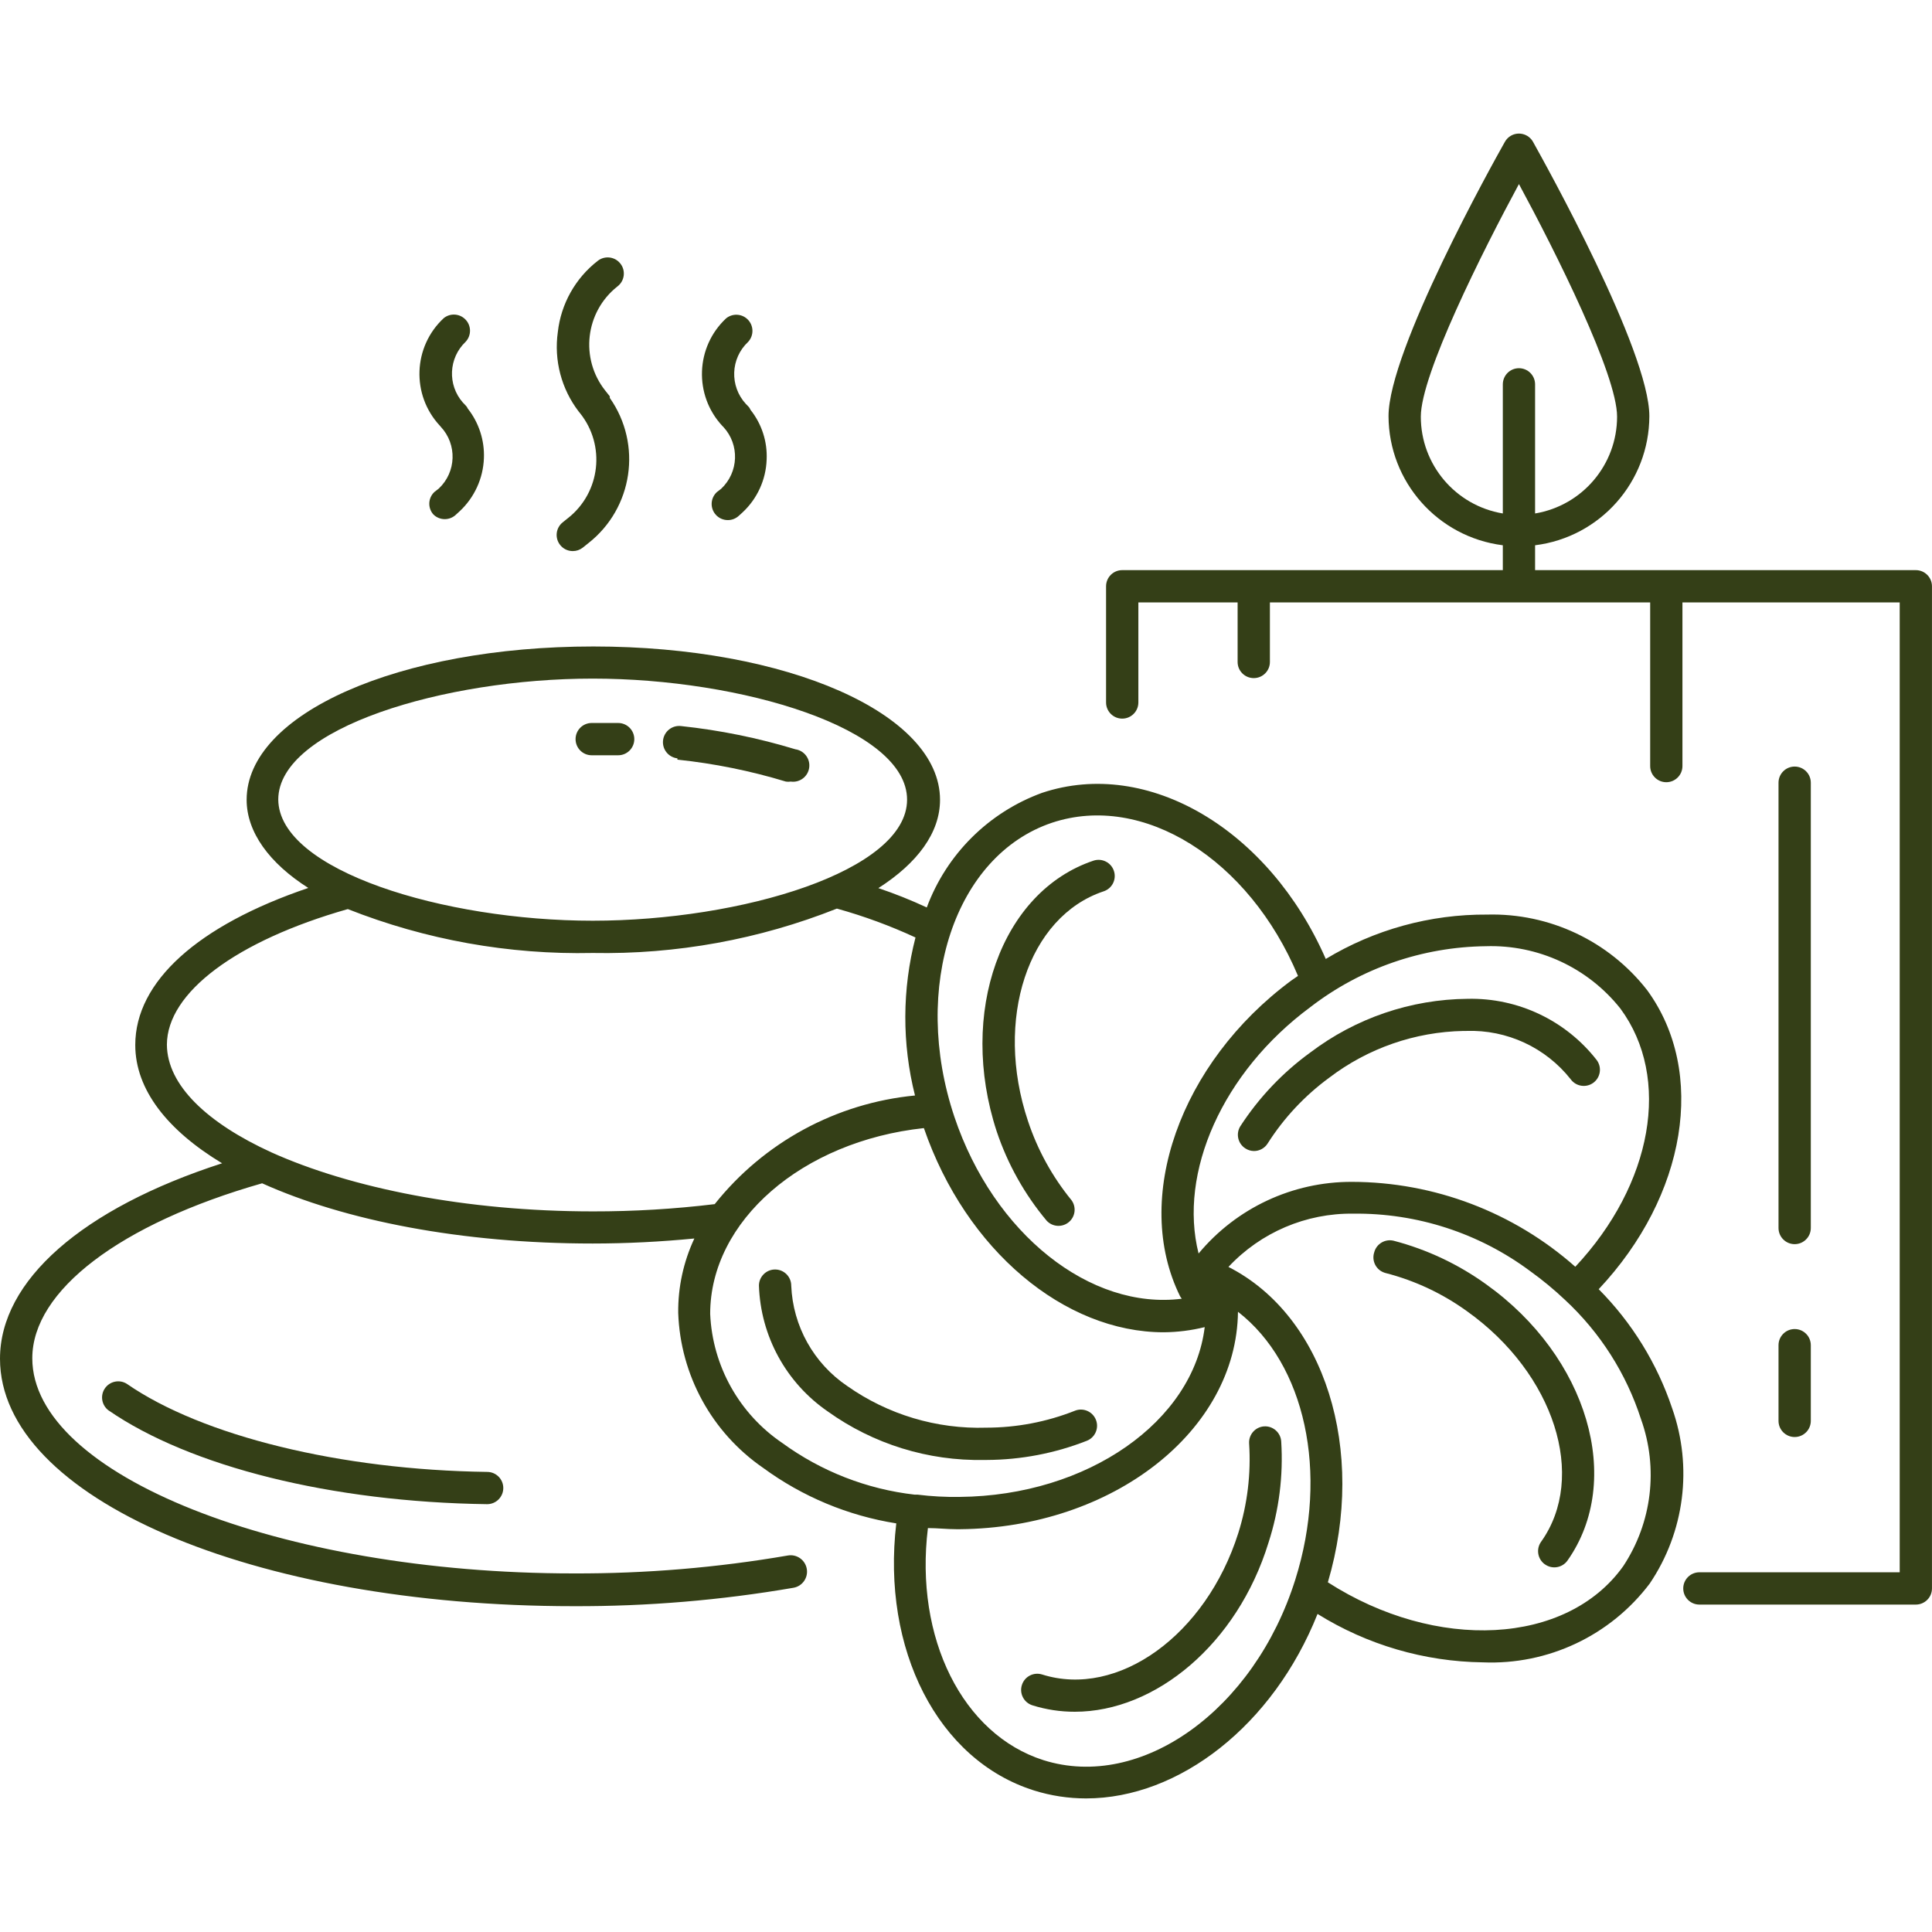
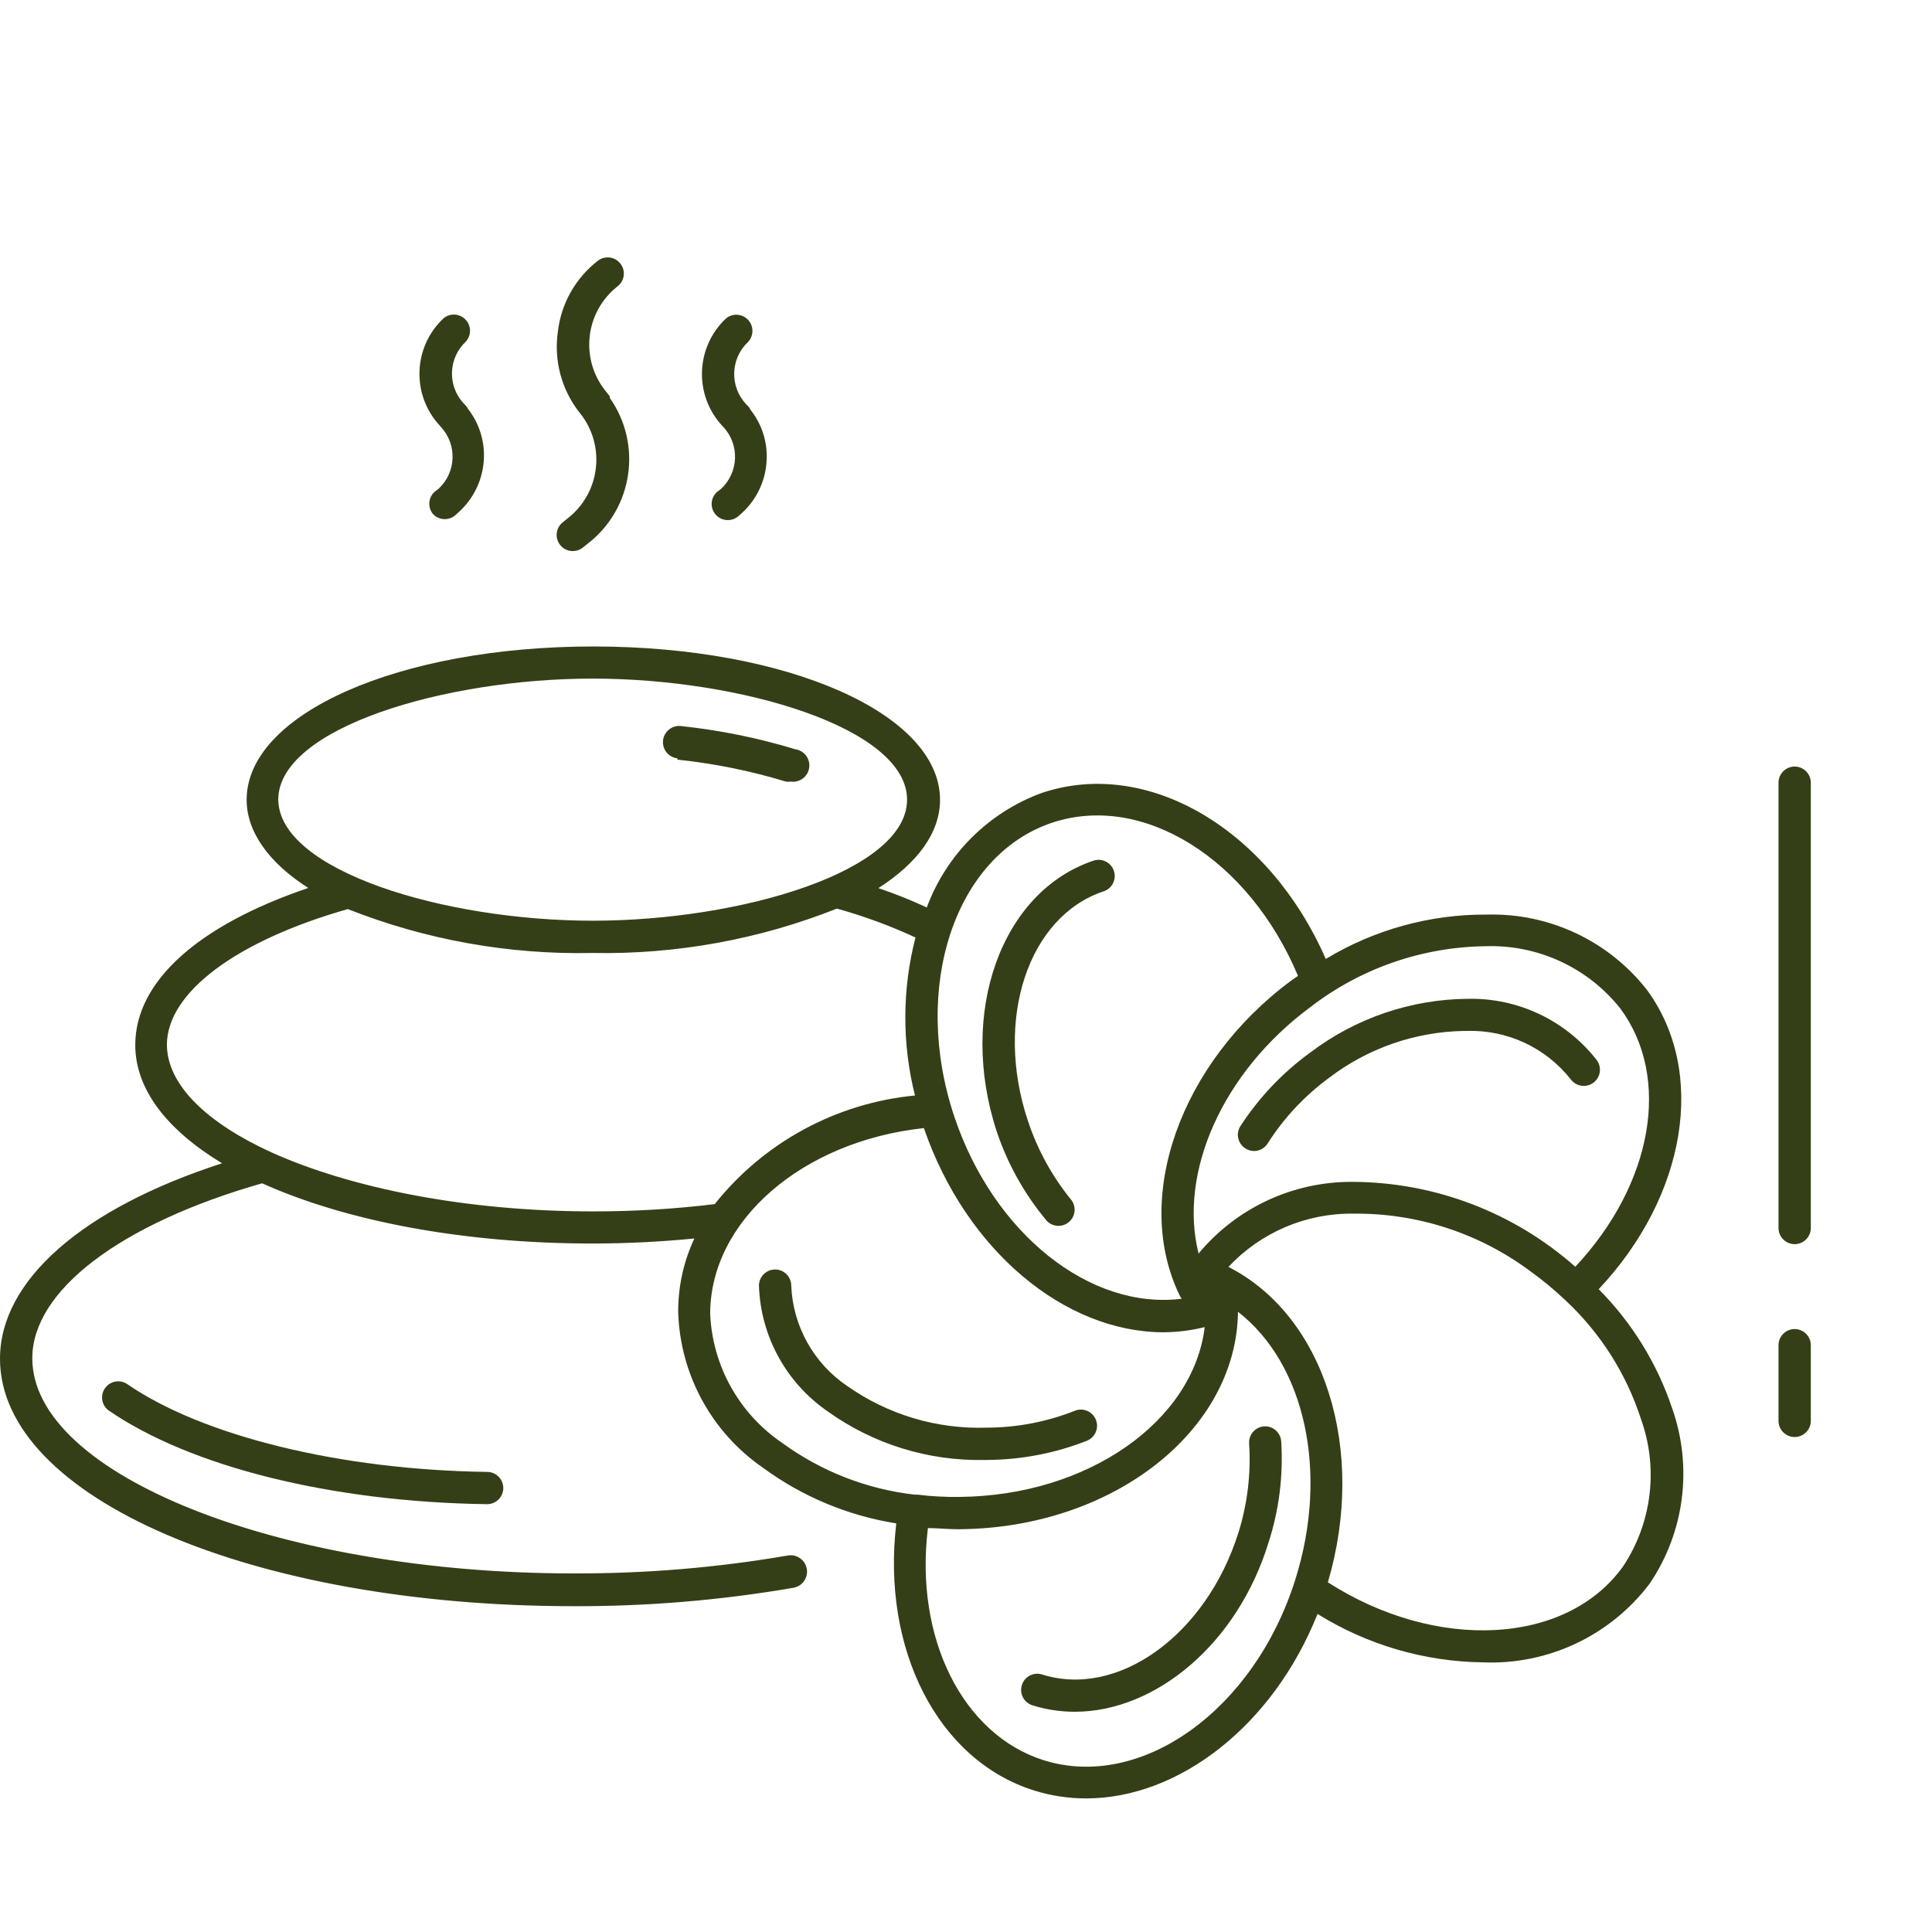
<svg xmlns="http://www.w3.org/2000/svg" width="70" height="70" viewBox="0 0 70 70" fill="none">
  <g clip-path="url(#clip0_172_1065)">
    <path d="M22.094 14.417C22.094 14.417 22.094 14.376 22.094 14.359L21.931 14.154C21.009 12.993 21.204 11.304 22.365 10.383C22.37 10.379 22.376 10.375 22.381 10.37C22.634 10.17 22.677 9.802 22.477 9.549C22.476 9.548 22.475 9.547 22.474 9.546C22.274 9.295 21.908 9.253 21.656 9.452C20.846 10.081 20.325 11.012 20.211 12.031C20.067 13.053 20.339 14.089 20.966 14.909L21.018 14.973C21.947 16.137 21.756 17.833 20.592 18.762C20.592 18.762 20.592 18.762 20.591 18.762L20.387 18.926C20.135 19.128 20.095 19.496 20.297 19.748C20.407 19.886 20.573 19.966 20.749 19.967C20.881 19.968 21.008 19.925 21.112 19.844L21.317 19.68C22.934 18.412 23.276 16.099 22.094 14.417Z" fill="#343F17" />
    <path d="M16.948 14.803C16.934 14.769 16.914 14.737 16.889 14.71L16.813 14.628L16.772 14.587C16.207 13.945 16.251 12.971 16.872 12.382C17.092 12.146 17.08 11.776 16.844 11.556C16.631 11.356 16.303 11.344 16.076 11.528C14.962 12.564 14.899 14.307 15.934 15.421C15.935 15.422 15.935 15.422 15.936 15.423L15.971 15.464C16.569 16.104 16.535 17.106 15.895 17.704L15.737 17.827C15.508 18.044 15.492 18.404 15.702 18.64C15.93 18.866 16.299 18.866 16.527 18.64L16.655 18.523C17.19 18.024 17.505 17.334 17.533 16.604C17.559 15.954 17.351 15.315 16.948 14.803Z" fill="#343F17" />
    <path d="M27.193 14.85C27.178 14.817 27.161 14.786 27.14 14.756L27.064 14.675L27.023 14.634C26.43 13.989 26.466 12.987 27.105 12.388C27.325 12.152 27.313 11.782 27.077 11.561C26.864 11.362 26.536 11.35 26.309 11.534C25.198 12.572 25.135 14.314 26.169 15.429L26.21 15.47C26.803 16.112 26.766 17.112 26.128 17.71L25.976 17.827C25.737 18.044 25.719 18.414 25.937 18.653C26.048 18.776 26.207 18.845 26.374 18.844C26.521 18.844 26.663 18.787 26.771 18.686L26.9 18.569C27.436 18.072 27.752 17.382 27.777 16.651C27.807 16 27.599 15.36 27.193 14.85Z" fill="#343F17" />
    <path d="M65.024 27.774C64.701 27.774 64.439 28.036 64.439 28.359V44.493C64.439 44.816 64.701 45.078 65.024 45.078C65.347 45.078 65.609 44.816 65.609 44.493V28.359C65.609 28.036 65.347 27.774 65.024 27.774Z" fill="#343F17" />
    <path d="M65.024 48.154C64.701 48.154 64.439 48.416 64.439 48.739V51.482C64.439 51.804 64.701 52.066 65.024 52.066C65.347 52.066 65.609 51.804 65.609 51.482V48.739C65.609 48.416 65.347 48.154 65.024 48.154Z" fill="#343F17" />
-     <path d="M69.414 20.657H55.619V19.756C57.98 19.462 59.754 17.458 59.759 15.078C59.759 12.704 55.976 5.914 55.543 5.137C55.384 4.856 55.027 4.757 54.746 4.916C54.654 4.968 54.578 5.044 54.526 5.137C54.093 5.903 50.309 12.692 50.309 15.078C50.317 17.457 52.09 19.459 54.45 19.756V20.657H40.66C40.337 20.657 40.075 20.919 40.075 21.242V25.452C40.075 25.775 40.337 26.037 40.66 26.037C40.983 26.037 41.245 25.775 41.245 25.452V21.827H44.841V23.985C44.841 24.308 45.103 24.569 45.426 24.569C45.749 24.569 46.011 24.308 46.011 23.985V21.827H59.789V27.756C59.789 28.079 60.05 28.341 60.373 28.341C60.696 28.341 60.958 28.079 60.958 27.756V21.827H68.83V56.967H61.572C61.249 56.967 60.987 57.229 60.987 57.552C60.987 57.875 61.249 58.137 61.572 58.137H69.414C69.737 58.137 69.999 57.875 69.999 57.552V21.242C69.999 20.919 69.737 20.657 69.414 20.657ZM55.034 13.341C54.711 13.341 54.45 13.603 54.45 13.926V18.604C52.735 18.318 51.478 16.834 51.479 15.096C51.479 13.569 53.713 9.113 55.034 6.669C56.356 9.113 58.59 13.569 58.59 15.096C58.59 16.834 57.334 18.318 55.619 18.604V13.926C55.619 13.603 55.357 13.341 55.034 13.341Z" fill="#343F17" />
-     <path d="M53.848 46.534C52.838 45.806 51.702 45.27 50.497 44.955C50.186 44.878 49.87 45.066 49.79 45.376C49.69 45.684 49.858 46.014 50.165 46.113C50.178 46.118 50.191 46.121 50.205 46.125C51.27 46.399 52.273 46.871 53.164 47.517C56.316 49.768 57.515 53.511 55.836 55.862C55.649 56.125 55.71 56.49 55.972 56.678C55.974 56.678 55.975 56.679 55.977 56.68C56.239 56.867 56.602 56.806 56.79 56.546C58.848 53.634 57.526 49.16 53.848 46.534Z" fill="#343F17" />
    <path d="M46.421 52.23C46.403 51.908 46.126 51.661 45.803 51.68C45.803 51.68 45.802 51.68 45.801 51.68C45.481 51.702 45.238 51.979 45.258 52.3C45.329 53.397 45.196 54.498 44.866 55.546C43.696 59.242 40.509 61.54 37.755 60.669C37.446 60.574 37.119 60.746 37.024 61.055C36.928 61.361 37.098 61.688 37.404 61.786C37.901 61.942 38.42 62.021 38.942 62.02C41.866 62.02 44.831 59.563 45.959 55.897C46.342 54.715 46.499 53.471 46.421 52.23Z" fill="#343F17" />
    <path d="M40.359 31.555C40.258 31.248 39.926 31.082 39.62 31.183C36.269 32.306 34.707 36.704 36.111 40.99C36.507 42.174 37.122 43.273 37.924 44.23C38.144 44.466 38.514 44.478 38.75 44.258C38.966 44.056 38.997 43.726 38.824 43.487C38.127 42.635 37.592 41.662 37.245 40.616C36.017 36.944 37.245 33.207 39.988 32.294C40.295 32.193 40.461 31.862 40.359 31.555Z" fill="#343F17" />
    <path d="M39.709 51.447C39.592 51.145 39.254 50.995 38.952 51.111C38.951 51.112 38.95 51.113 38.948 51.113C37.926 51.518 36.837 51.726 35.738 51.727C33.938 51.784 32.169 51.254 30.697 50.218C29.481 49.397 28.728 48.047 28.668 46.581C28.668 46.258 28.406 45.996 28.083 45.996C27.76 45.996 27.498 46.258 27.498 46.581C27.558 48.412 28.485 50.105 29.995 51.142C31.644 52.322 33.629 52.937 35.656 52.897H35.749C36.993 52.892 38.224 52.656 39.381 52.201C39.678 52.082 39.825 51.745 39.709 51.447Z" fill="#343F17" />
    <path d="M57.854 38.411C56.734 36.972 54.999 36.148 53.175 36.189C51.117 36.207 49.12 36.888 47.479 38.131C46.476 38.858 45.616 39.764 44.941 40.803C44.769 41.076 44.85 41.437 45.123 41.61L45.123 41.61C45.215 41.67 45.322 41.702 45.433 41.704C45.635 41.704 45.823 41.6 45.93 41.429C46.518 40.504 47.274 39.697 48.158 39.049C49.56 37.98 51.266 37.386 53.029 37.353H53.129C54.597 37.302 56.002 37.953 56.912 39.107C57.104 39.367 57.471 39.422 57.731 39.23C57.991 39.038 58.046 38.672 57.854 38.411Z" fill="#343F17" />
    <path d="M28.818 27.148C27.466 26.737 26.078 26.455 24.672 26.306C24.349 26.271 24.059 26.504 24.023 26.827C23.988 27.15 24.221 27.44 24.544 27.476V27.523C25.876 27.663 27.192 27.929 28.473 28.318C28.532 28.327 28.591 28.327 28.649 28.318C28.972 28.365 29.272 28.141 29.318 27.818C29.365 27.495 29.141 27.195 28.818 27.148Z" fill="#343F17" />
-     <path d="M22.397 26.195C22.082 26.195 21.76 26.195 21.438 26.195C21.115 26.195 20.854 26.457 20.854 26.78C20.854 27.103 21.115 27.365 21.438 27.365H22.397C22.72 27.365 22.982 27.103 22.982 26.78C22.982 26.457 22.72 26.195 22.397 26.195Z" fill="#343F17" />
    <path d="M60.585 51.025C60.041 49.402 59.131 47.925 57.924 46.71C61.105 43.324 61.848 38.844 59.678 35.873C58.29 34.094 56.139 33.078 53.883 33.137C51.823 33.123 49.799 33.679 48.035 34.745C45.988 30.066 41.602 27.441 37.754 28.727C35.821 29.432 34.295 30.95 33.579 32.879C33.008 32.613 32.422 32.379 31.825 32.178C33.234 31.277 34.059 30.177 34.059 28.979C34.059 25.862 28.544 23.423 21.497 23.423C14.45 23.423 8.936 25.862 8.936 28.979C8.936 30.148 9.76 31.277 11.17 32.172C7.17 33.528 4.901 35.563 4.901 37.862C4.901 39.482 6.07 40.955 8.047 42.148C2.977 43.786 0 46.4 0 49.23C0 54.259 9.129 58.195 20.784 58.195C23.453 58.204 26.118 57.981 28.748 57.528C29.072 57.472 29.288 57.164 29.231 56.841C29.174 56.518 28.867 56.302 28.544 56.359C25.981 56.8 23.384 57.017 20.784 57.008C10.152 57.008 1.17 53.435 1.17 49.213C1.17 46.762 4.357 44.341 9.497 42.873C12.497 44.224 16.719 45.055 21.474 45.055C22.719 45.055 23.953 44.99 25.158 44.873C24.763 45.717 24.563 46.638 24.573 47.569C24.651 49.822 25.792 51.905 27.649 53.183C29.074 54.228 30.728 54.918 32.474 55.195C31.936 59.756 33.971 63.774 37.468 64.873C38.078 65.064 38.712 65.16 39.351 65.16C42.725 65.16 46.129 62.511 47.737 58.476C49.535 59.596 51.606 60.203 53.725 60.23C56.087 60.329 58.347 59.263 59.772 57.376C61.035 55.508 61.336 53.152 60.585 51.025ZM53.836 34.283C55.725 34.223 57.532 35.06 58.708 36.54C60.567 39.055 59.877 42.908 57.076 45.897C54.843 43.92 51.965 42.826 48.983 42.821C46.836 42.814 44.798 43.766 43.427 45.417C42.69 42.493 44.286 38.85 47.48 36.487C49.303 35.082 51.534 34.309 53.836 34.283ZM38.117 29.809C41.421 28.71 45.257 31.131 47.029 35.359L46.784 35.528C42.748 38.517 41.017 43.429 42.754 46.961C42.772 46.994 42.794 47.026 42.819 47.055C39.515 47.476 36.006 44.715 34.579 40.464C33.006 35.768 34.596 30.99 38.117 29.809ZM10.082 28.964C10.096 26.384 16.088 24.587 21.474 24.587C26.866 24.587 32.865 26.388 32.865 28.973C32.865 31.558 26.86 33.359 21.474 33.359C16.094 33.359 10.096 31.544 10.082 28.964ZM21.485 43.891C16.889 43.891 12.713 43.049 9.83 41.751C7.52 40.694 6.054 39.324 6.047 37.848C6.054 35.962 8.561 34.088 12.602 32.938C15.424 34.053 18.44 34.594 21.474 34.528C24.5 34.585 27.508 34.038 30.322 32.92C31.298 33.191 32.25 33.541 33.17 33.967C32.685 35.844 32.678 37.812 33.152 39.692C30.299 39.966 27.68 41.386 25.895 43.628C24.432 43.805 22.959 43.893 21.485 43.891ZM33.211 54.154H33.14C31.407 53.956 29.755 53.311 28.345 52.283C26.783 51.225 25.813 49.489 25.731 47.604C25.731 44.236 29.064 41.347 33.474 40.873C35 45.306 38.573 48.271 42.164 48.271C42.664 48.267 43.163 48.204 43.649 48.084C43.234 51.493 39.421 54.195 34.766 54.236C34.258 54.244 33.75 54.217 33.246 54.154H33.211ZM46.93 57.236C45.444 61.955 41.351 64.891 37.807 63.774C34.883 62.844 33.129 59.359 33.62 55.365C33.965 55.365 34.31 55.406 34.661 55.406H34.778C40.322 55.359 44.807 51.838 44.854 47.528C47.281 49.411 48.158 53.347 46.93 57.236ZM58.813 56.745C56.766 59.616 52.035 59.85 48.111 57.33C49.526 52.534 48 47.68 44.509 45.903C45.679 44.651 47.322 43.95 49.035 43.973C51.337 43.947 53.585 44.676 55.433 46.049C55.879 46.369 56.303 46.719 56.702 47.096C57.975 48.277 58.923 49.765 59.456 51.417C60.093 53.195 59.855 55.169 58.813 56.745Z" fill="#343F17" />
    <path d="M17.65 53.33C12.34 53.259 7.328 52.031 4.591 50.136C4.317 49.966 3.957 50.051 3.786 50.325C3.628 50.579 3.688 50.912 3.925 51.096C6.89 53.142 12.018 54.423 17.65 54.499C17.973 54.499 18.235 54.237 18.235 53.914C18.235 53.591 17.973 53.33 17.65 53.33Z" fill="#343F17" />
  </g>
  <defs>
    <clipPath id="clip0_172_1065">
      <rect width="70" height="70" fill="white" />
    </clipPath>
  </defs>
</svg>